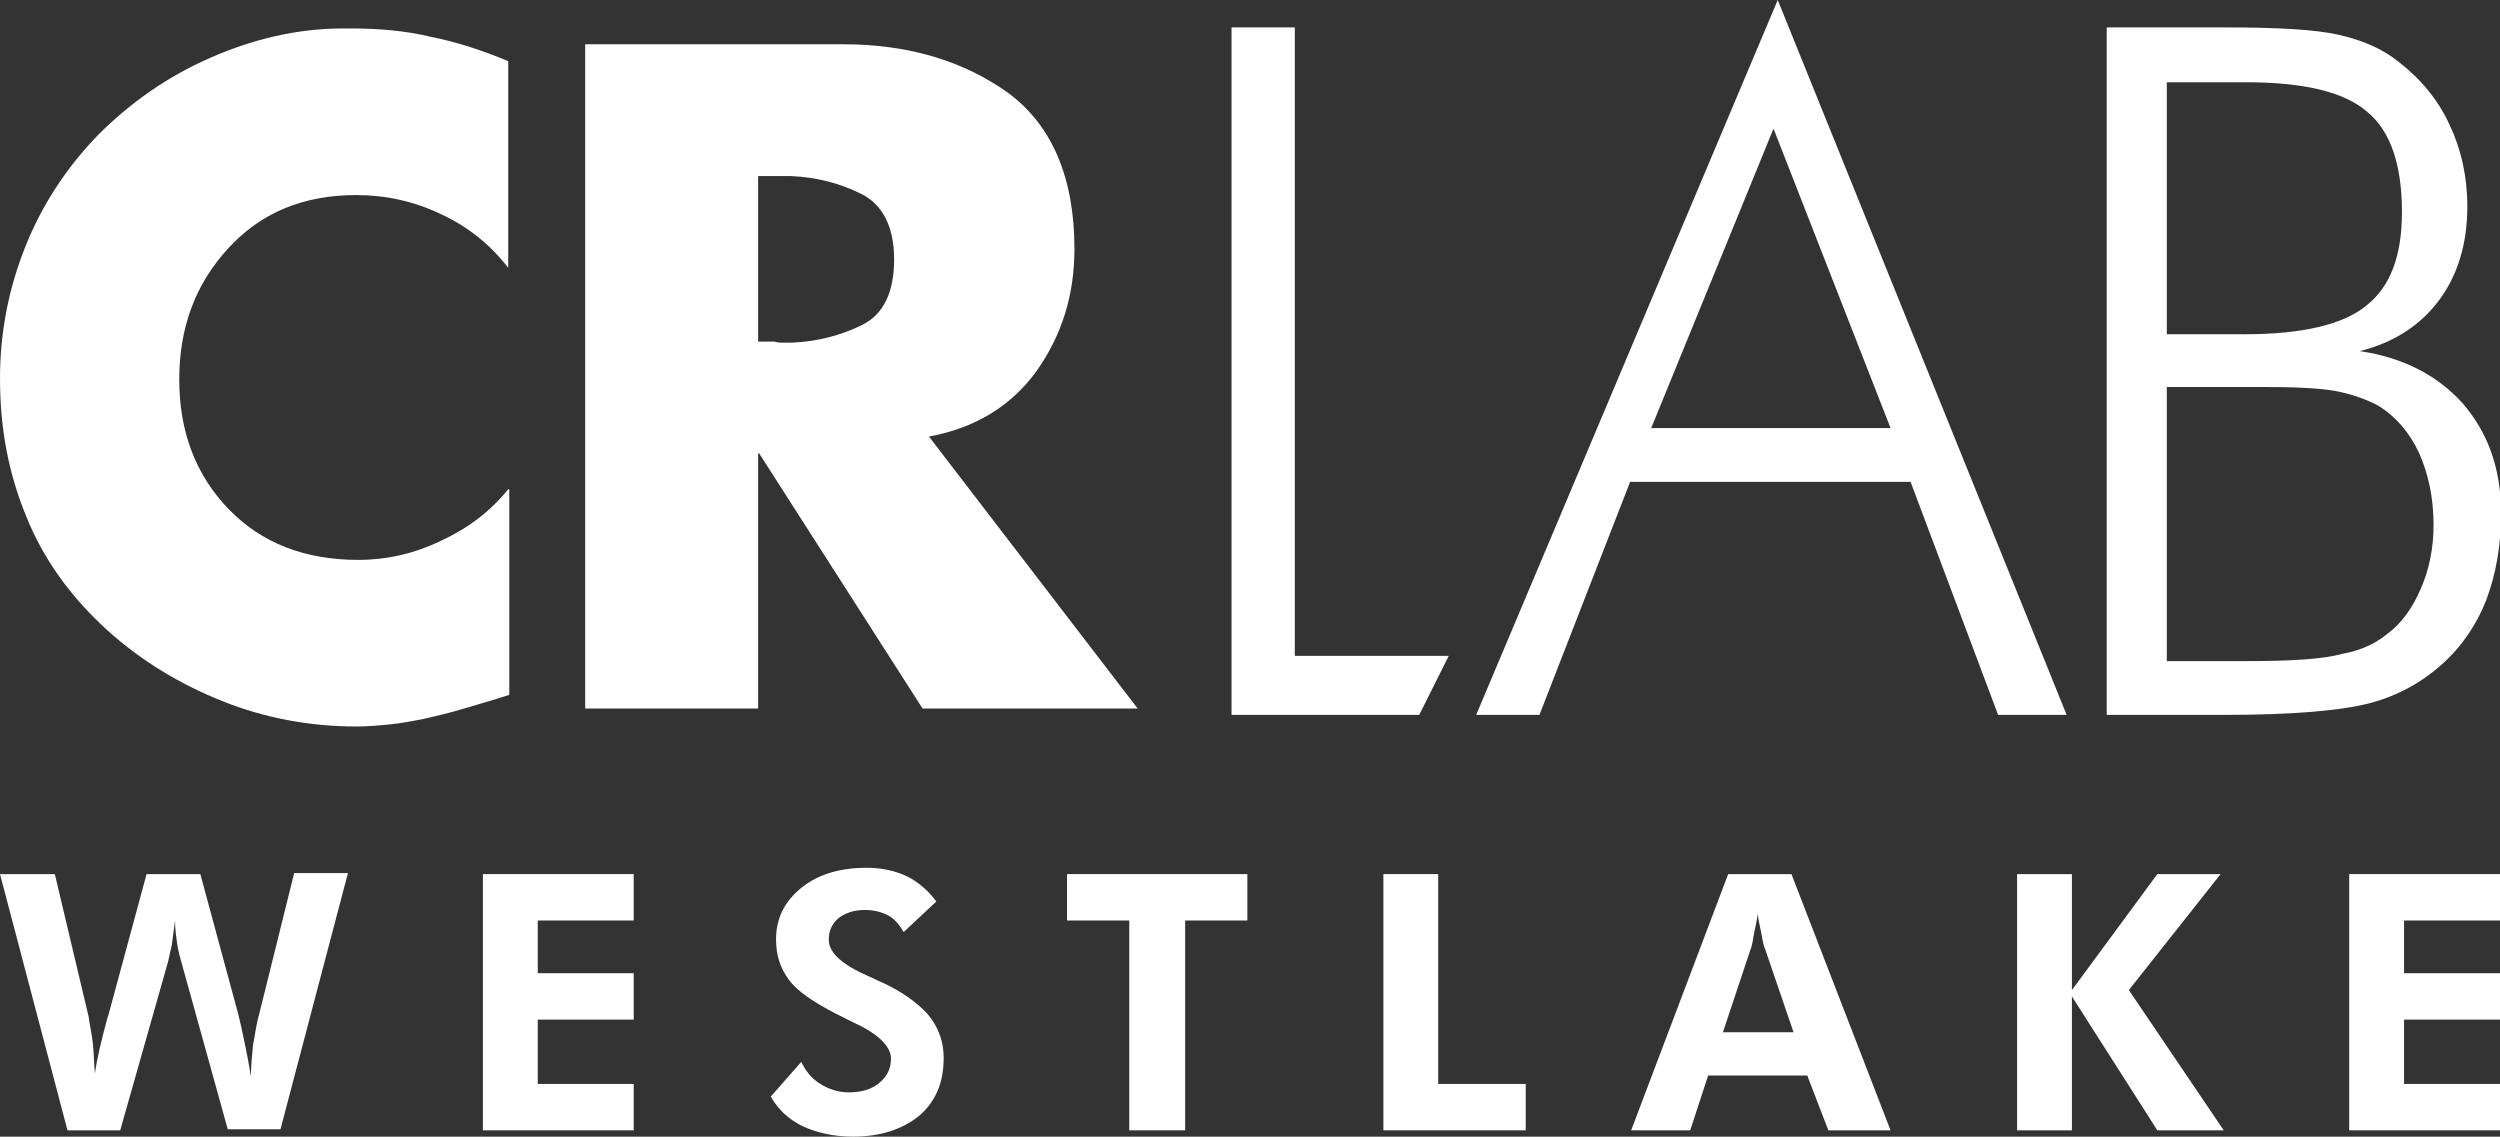
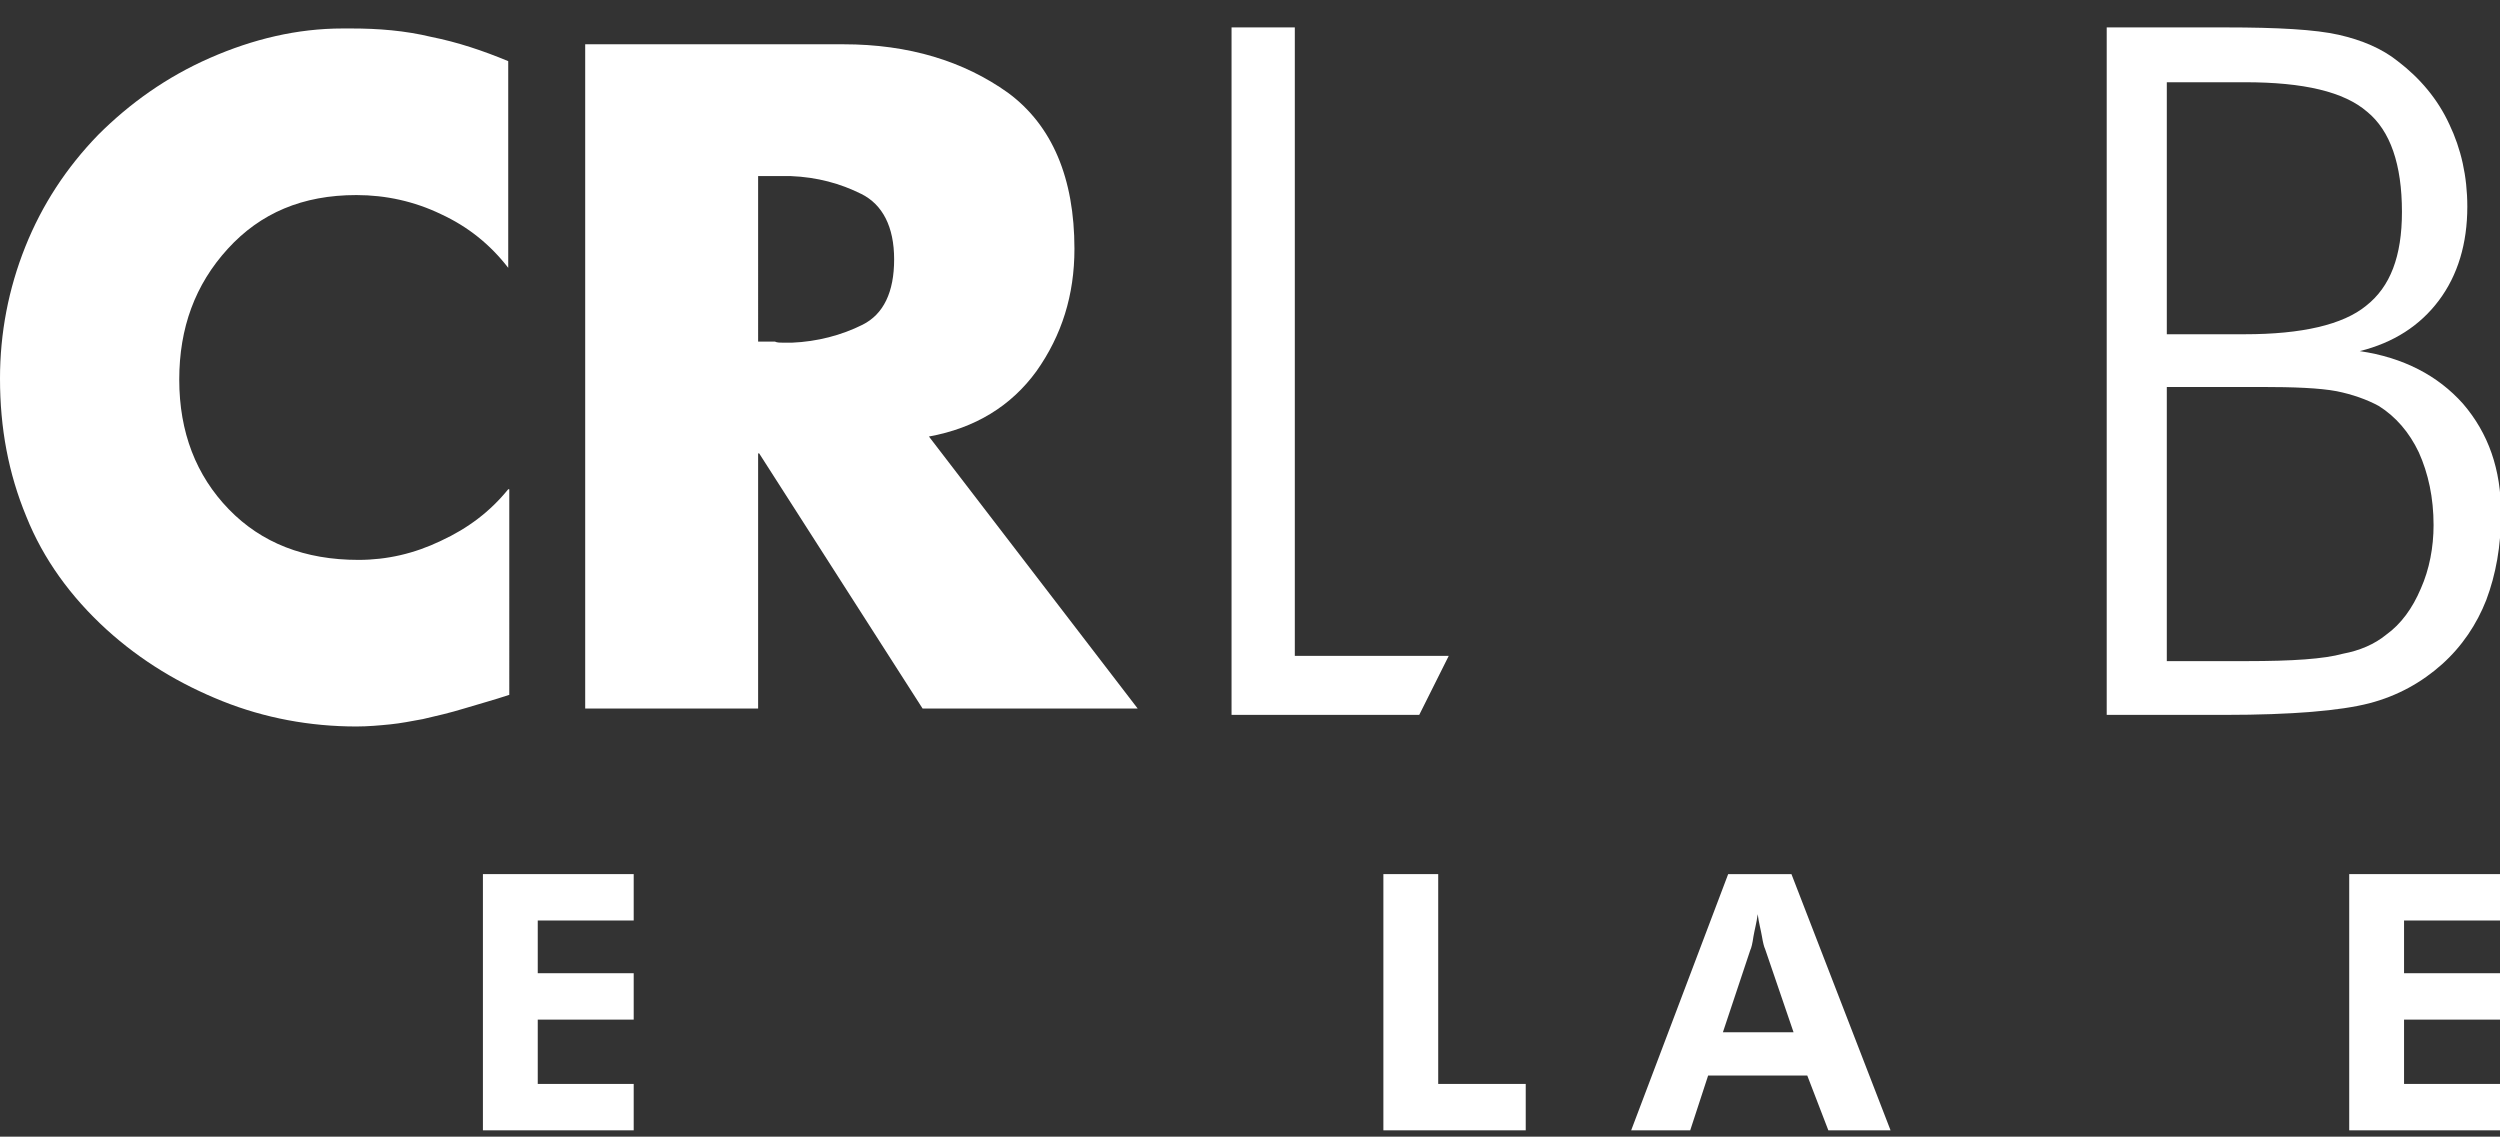
<svg xmlns="http://www.w3.org/2000/svg" version="1.1" id="Layer_1" x="0px" y="0px" viewBox="0 0 237.1 107.8" style="enable-background:new 0 0 237.1 107.8;" xml:space="preserve">
  <rect x="0" y="0" width="237.1" height="107.8" fill="#333333" stroke="none" />
  <style type="text/css">
	.st0{fill:#FFFFFF;}
</style>
  <path class="st0" d="M48.2,46.4c-1.7,2.1-3.8,3.7-6.4,4.9c-2.5,1.2-5.1,1.8-7.8,1.8c-5.1,0-9.2-1.6-12.3-4.8  c-3.1-3.2-4.7-7.3-4.7-12.3c0-4.9,1.5-9,4.6-12.4c3.1-3.4,7.1-5.1,12.2-5.1c2.8,0,5.5,0.6,8,1.8c2.6,1.2,4.7,2.9,6.4,5.1V5.8  c-2.4-1-4.8-1.8-7.3-2.3c-2.5-0.6-5-0.8-7.6-0.8h-0.4h-0.4C28.2,2.7,24,3.7,19.9,5.5c-4.1,1.8-7.6,4.3-10.6,7.3  c-3,3.1-5.3,6.6-6.9,10.6S0,31.6,0,35.9c0,4.7,0.8,9,2.5,13.1c1.6,4,4.2,7.6,7.6,10.7c3.3,3,7,5.2,11,6.8c4,1.6,8.3,2.4,12.7,2.4  c1.1,0,2.2-0.1,3.2-0.2c1-0.1,2-0.3,3.1-0.5c1.3-0.3,2.6-0.6,3.9-1c1.3-0.4,2.8-0.8,4.3-1.3V46.4z" />
  <path class="st0" d="M88.1,41.4c4.4-0.8,7.8-2.9,10.2-6.2c2.4-3.4,3.6-7.2,3.6-11.6c0-6.7-2.1-11.7-6.3-14.8  C91.4,5.8,86.2,4.2,80,4.2H55.5v63h16.4V43H72l15.5,24.2h20.4L88.1,41.4z M81.8,30.8c-2,1-4.3,1.6-6.7,1.7h-0.8  c-0.3,0-0.6,0-0.8-0.1h-1.6V16.7h1.6h0.8H75c2.5,0.1,4.7,0.7,6.7,1.7c2,1,3.1,3.1,3.1,6.2C84.8,27.7,83.8,29.8,81.8,30.8" />
-   <path class="st0" d="M24.6,96.1c-0.3,1-0.4,2-0.6,3c-0.1,1-0.2,2-0.2,3c-0.2-1.2-0.4-2.3-0.6-3.2c-0.2-1-0.4-1.9-0.6-2.7L19,82.9  h-5.1l-3.6,13.3l-0.1,0.3c-0.6,2.2-1,3.9-1.2,5.3c-0.1-1.1-0.1-2-0.2-2.9c-0.1-0.9-0.3-1.7-0.4-2.5L5.2,82.9H0l6.4,24.3h5l4.4-15.5  c0.2-0.6,0.3-1.3,0.5-2.1c0.1-0.7,0.2-1.5,0.3-2.3c0,0.8,0.1,1.5,0.2,2.2c0.1,0.7,0.3,1.4,0.5,2.1l4.3,15.5h5l6.4-24.3h-5.1  L24.6,96.1z" />
  <polygon class="st0" points="45.8,107.2 60.1,107.2 60.1,102.8 51,102.8 51,96.7 60.1,96.7 60.1,92.3 51,92.3 51,87.3 60.1,87.3   60.1,82.9 45.8,82.9 " />
-   <path class="st0" d="M83.5,93.1c-0.3-0.1-0.6-0.3-1.1-0.5c-2.5-1.1-3.8-2.2-3.8-3.5c0-0.8,0.3-1.5,0.9-2c0.6-0.5,1.5-0.8,2.5-0.8  c0.9,0,1.6,0.2,2.2,0.5c0.6,0.3,1.1,0.9,1.5,1.6l3.1-2.9c-0.8-1.1-1.8-1.9-2.8-2.4c-1.1-0.5-2.3-0.8-3.8-0.8c-2.5,0-4.6,0.6-6.2,1.9  c-1.6,1.3-2.4,2.9-2.4,4.9c0,1.5,0.4,2.7,1.2,3.8c0.8,1.1,2.3,2.1,4.4,3.2c0.4,0.2,1,0.5,1.8,0.9c2.4,1.1,3.5,2.3,3.5,3.4  c0,1-0.4,1.7-1.1,2.3c-0.7,0.6-1.7,0.9-2.9,0.9c-1,0-1.9-0.3-2.7-0.8c-0.8-0.5-1.4-1.2-1.8-2.1l-2.9,3.3c0.7,1.2,1.6,2.1,3,2.8  c1.3,0.6,2.9,1,4.8,1c2.6,0,4.7-0.7,6.3-2c1.6-1.4,2.3-3.2,2.3-5.5c0-1.5-0.5-2.9-1.5-4.1C87,95.1,85.5,94,83.5,93.1" />
-   <polygon class="st0" points="101.2,87.3 107.1,87.3 107.1,107.2 112.4,107.2 112.4,87.3 118.3,87.3 118.3,82.9 101.2,82.9 " />
  <polygon class="st0" points="136.4,82.9 131.2,82.9 131.2,107.2 144.7,107.2 144.7,102.8 136.4,102.8 " />
  <path class="st0" d="M163.9,82.9l-9.2,24.3h5.6l1.7-5.2h9.4l2,5.2h5.9l-9.4-24.3H163.9z M163.4,97.9l2.6-7.8  c0.1-0.2,0.2-0.6,0.3-1.3c0.1-0.6,0.3-1.3,0.4-2.1c0.1,0.8,0.3,1.5,0.4,2.1c0.1,0.6,0.2,1,0.3,1.2l2.7,7.9H163.4z" />
-   <polygon class="st0" points="210.6,82.9 204.6,82.9 196.5,93.9 196.5,82.9 191.3,82.9 191.3,107.2 196.5,107.2 196.5,94.5   204.6,107.2 210.9,107.2 201.9,93.9 " />
  <polygon class="st0" points="222.8,107.2 237.1,107.2 237.1,102.8 228,102.8 228,96.7 237.1,96.7 237.1,92.3 228,92.3 228,87.3   237.1,87.3 237.1,82.9 222.8,82.9 " />
  <polygon class="st0" points="137.4,62.2 122.8,62.2 122.8,2.6 116.8,2.6 116.8,67.8 134.6,67.8 " />
-   <path class="st0" d="M168.6,0L140,67.8h6l8.6-22.1h26.6l8.3,22.1h6.5L168.6,0z M156.6,40.6l11.6-28.4l11.1,28.4H156.6z" />
  <path class="st0" d="M231.6,63c1.9-1.7,3.3-3.8,4.2-6.1c0.9-2.4,1.4-5.1,1.4-8.2c0-4.2-1.2-7.6-3.6-10.4c-2.4-2.7-5.7-4.4-9.8-5  c3.2-0.8,5.7-2.4,7.5-4.8c1.8-2.4,2.7-5.4,2.7-8.9c0-2.9-0.6-5.5-1.7-7.8c-1.1-2.4-2.8-4.4-4.9-6c-1.5-1.2-3.4-2-5.6-2.5  c-2.2-0.5-5.8-0.7-10.7-0.7h-11.3v65.2H211c6.4,0,11-0.4,13.7-1.1C227.4,66,229.7,64.7,231.6,63 M205.5,7.8h7.4  c5.6,0,9.4,0.9,11.6,2.8c2.2,1.8,3.3,5,3.3,9.5c0,4.2-1.1,7.1-3.4,8.9c-2.2,1.8-6.1,2.7-11.5,2.7h-7.4V7.8z M213.1,62.7h-7.6v-26  h7.6h1.3c3.2,0,5.6,0.1,7.2,0.4c1.5,0.3,2.9,0.8,4,1.4c1.6,1,2.9,2.5,3.8,4.4c0.9,2,1.4,4.3,1.4,6.9c0,2.1-0.4,4.2-1.2,6  c-0.8,1.9-1.9,3.4-3.3,4.4c-1.1,0.9-2.5,1.5-4.1,1.8C220.4,62.5,217.4,62.7,213.1,62.7" />
</svg>